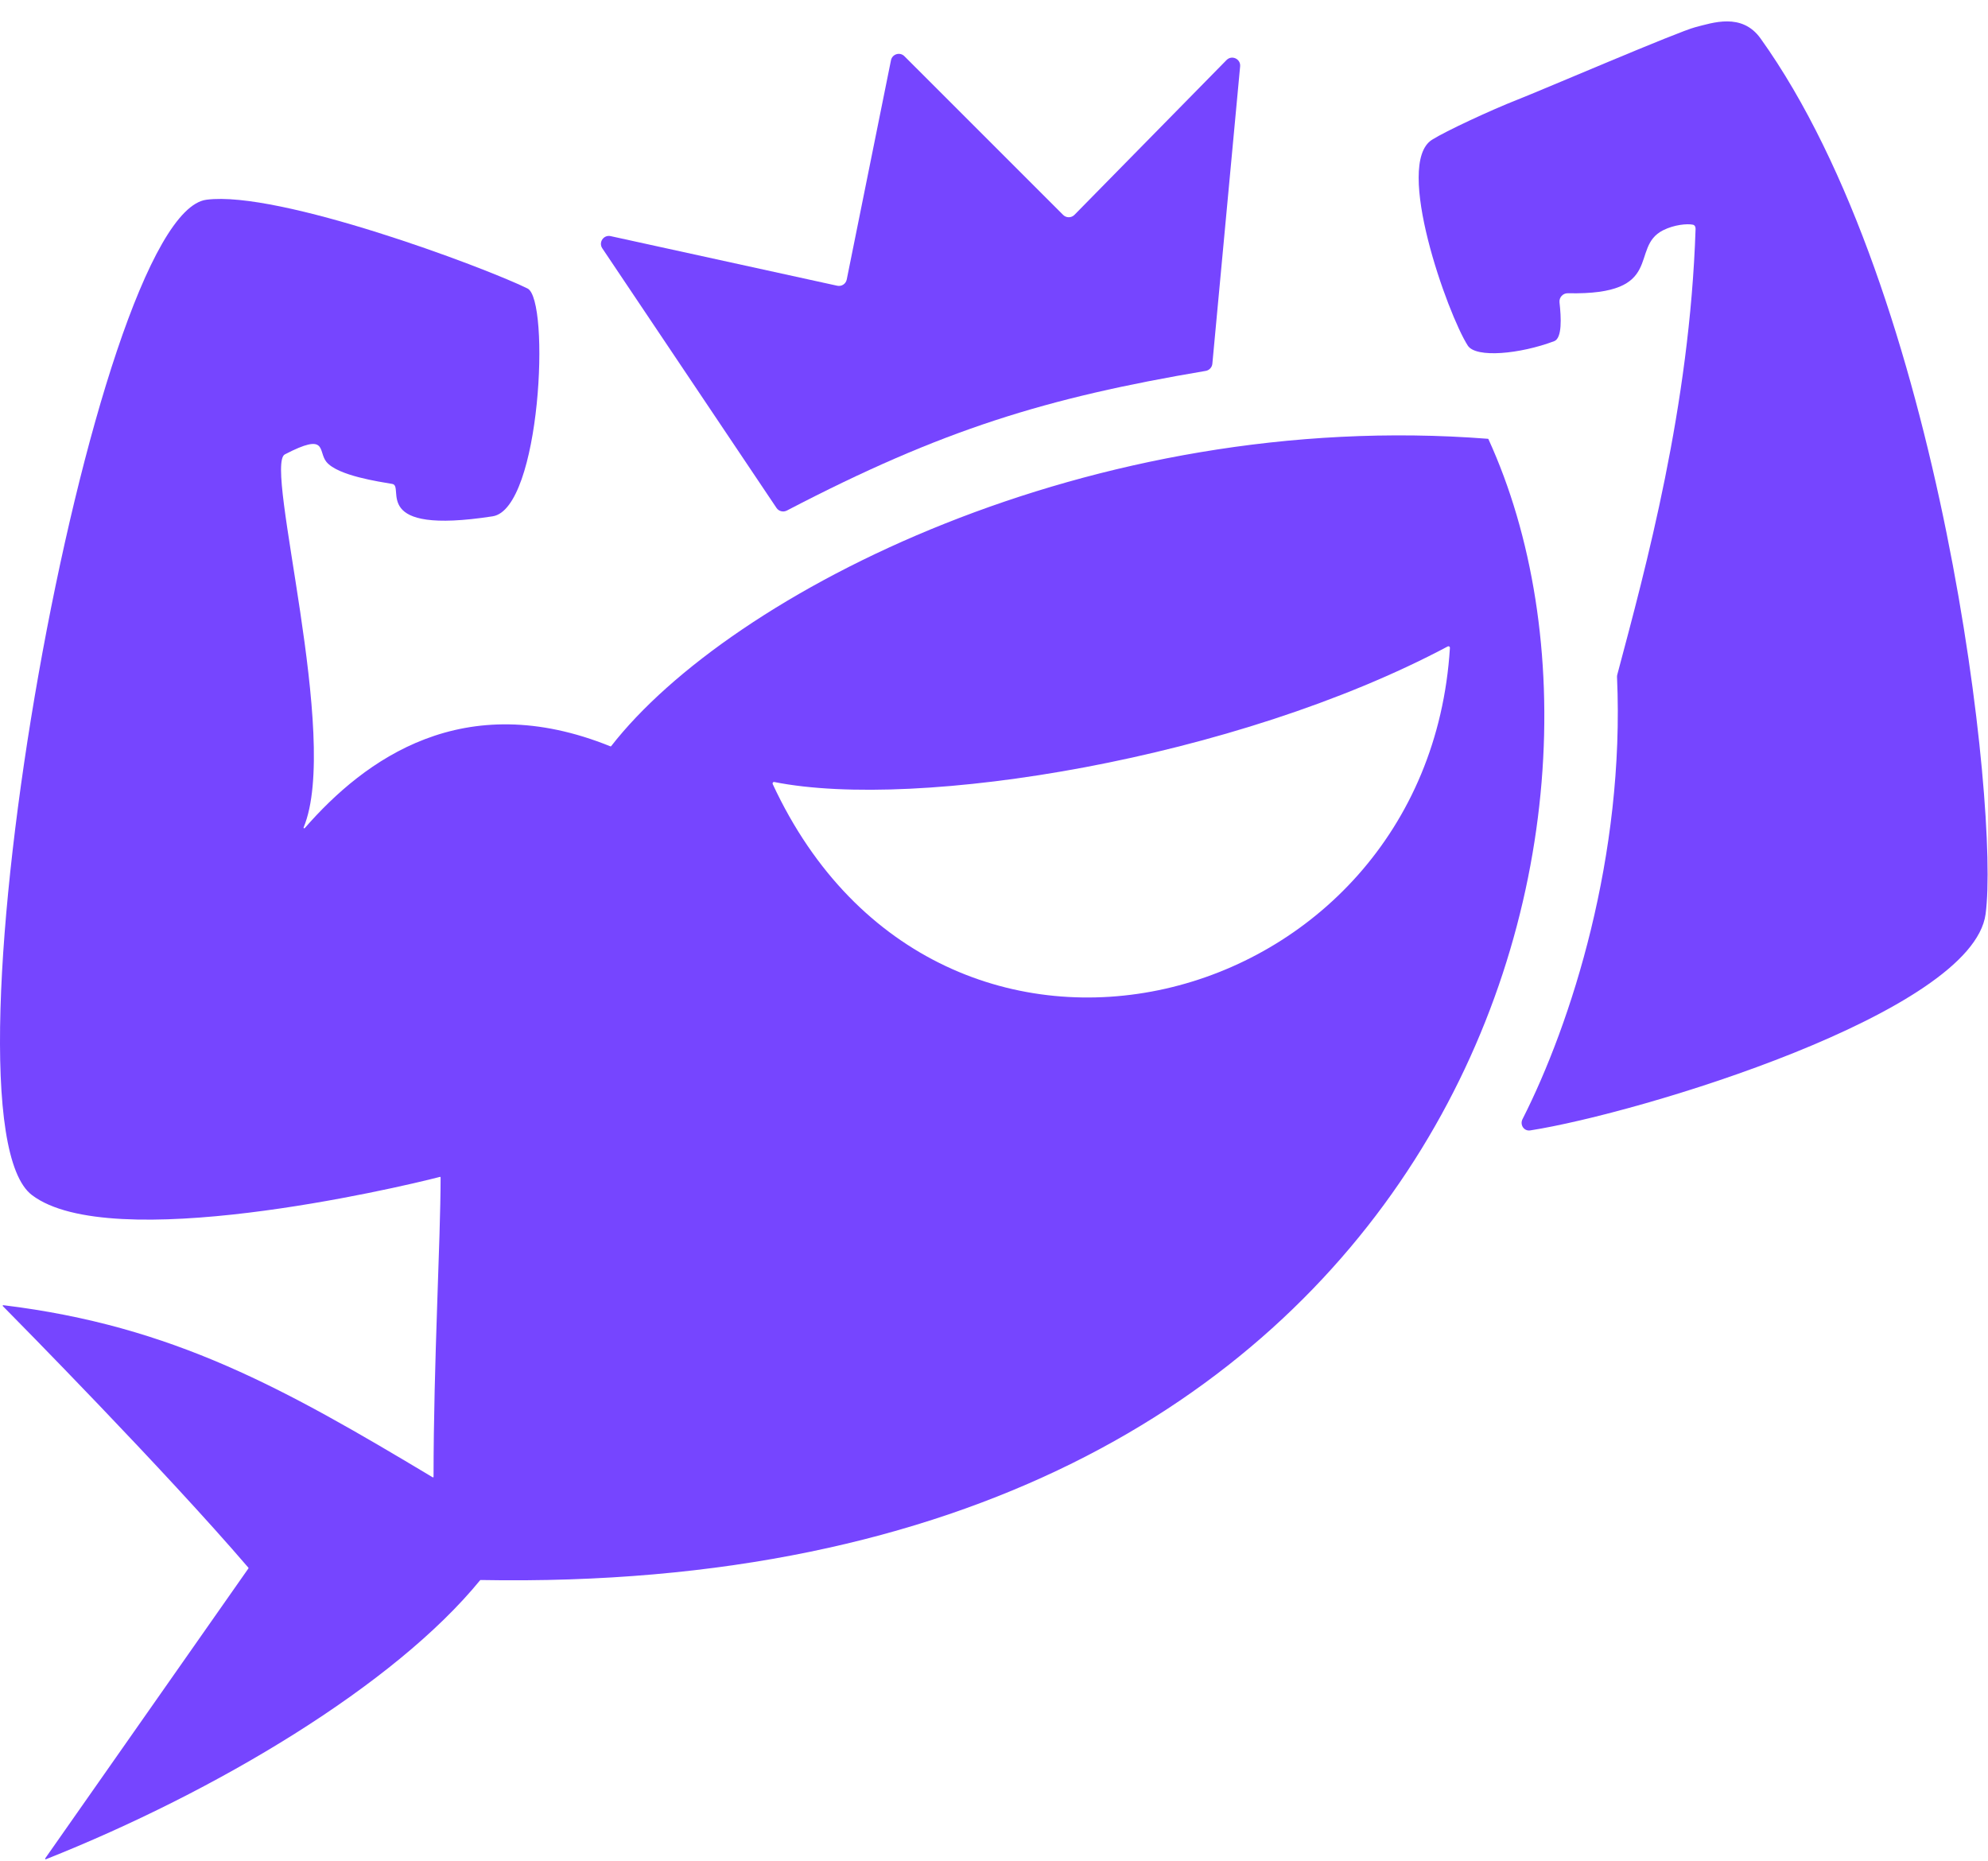
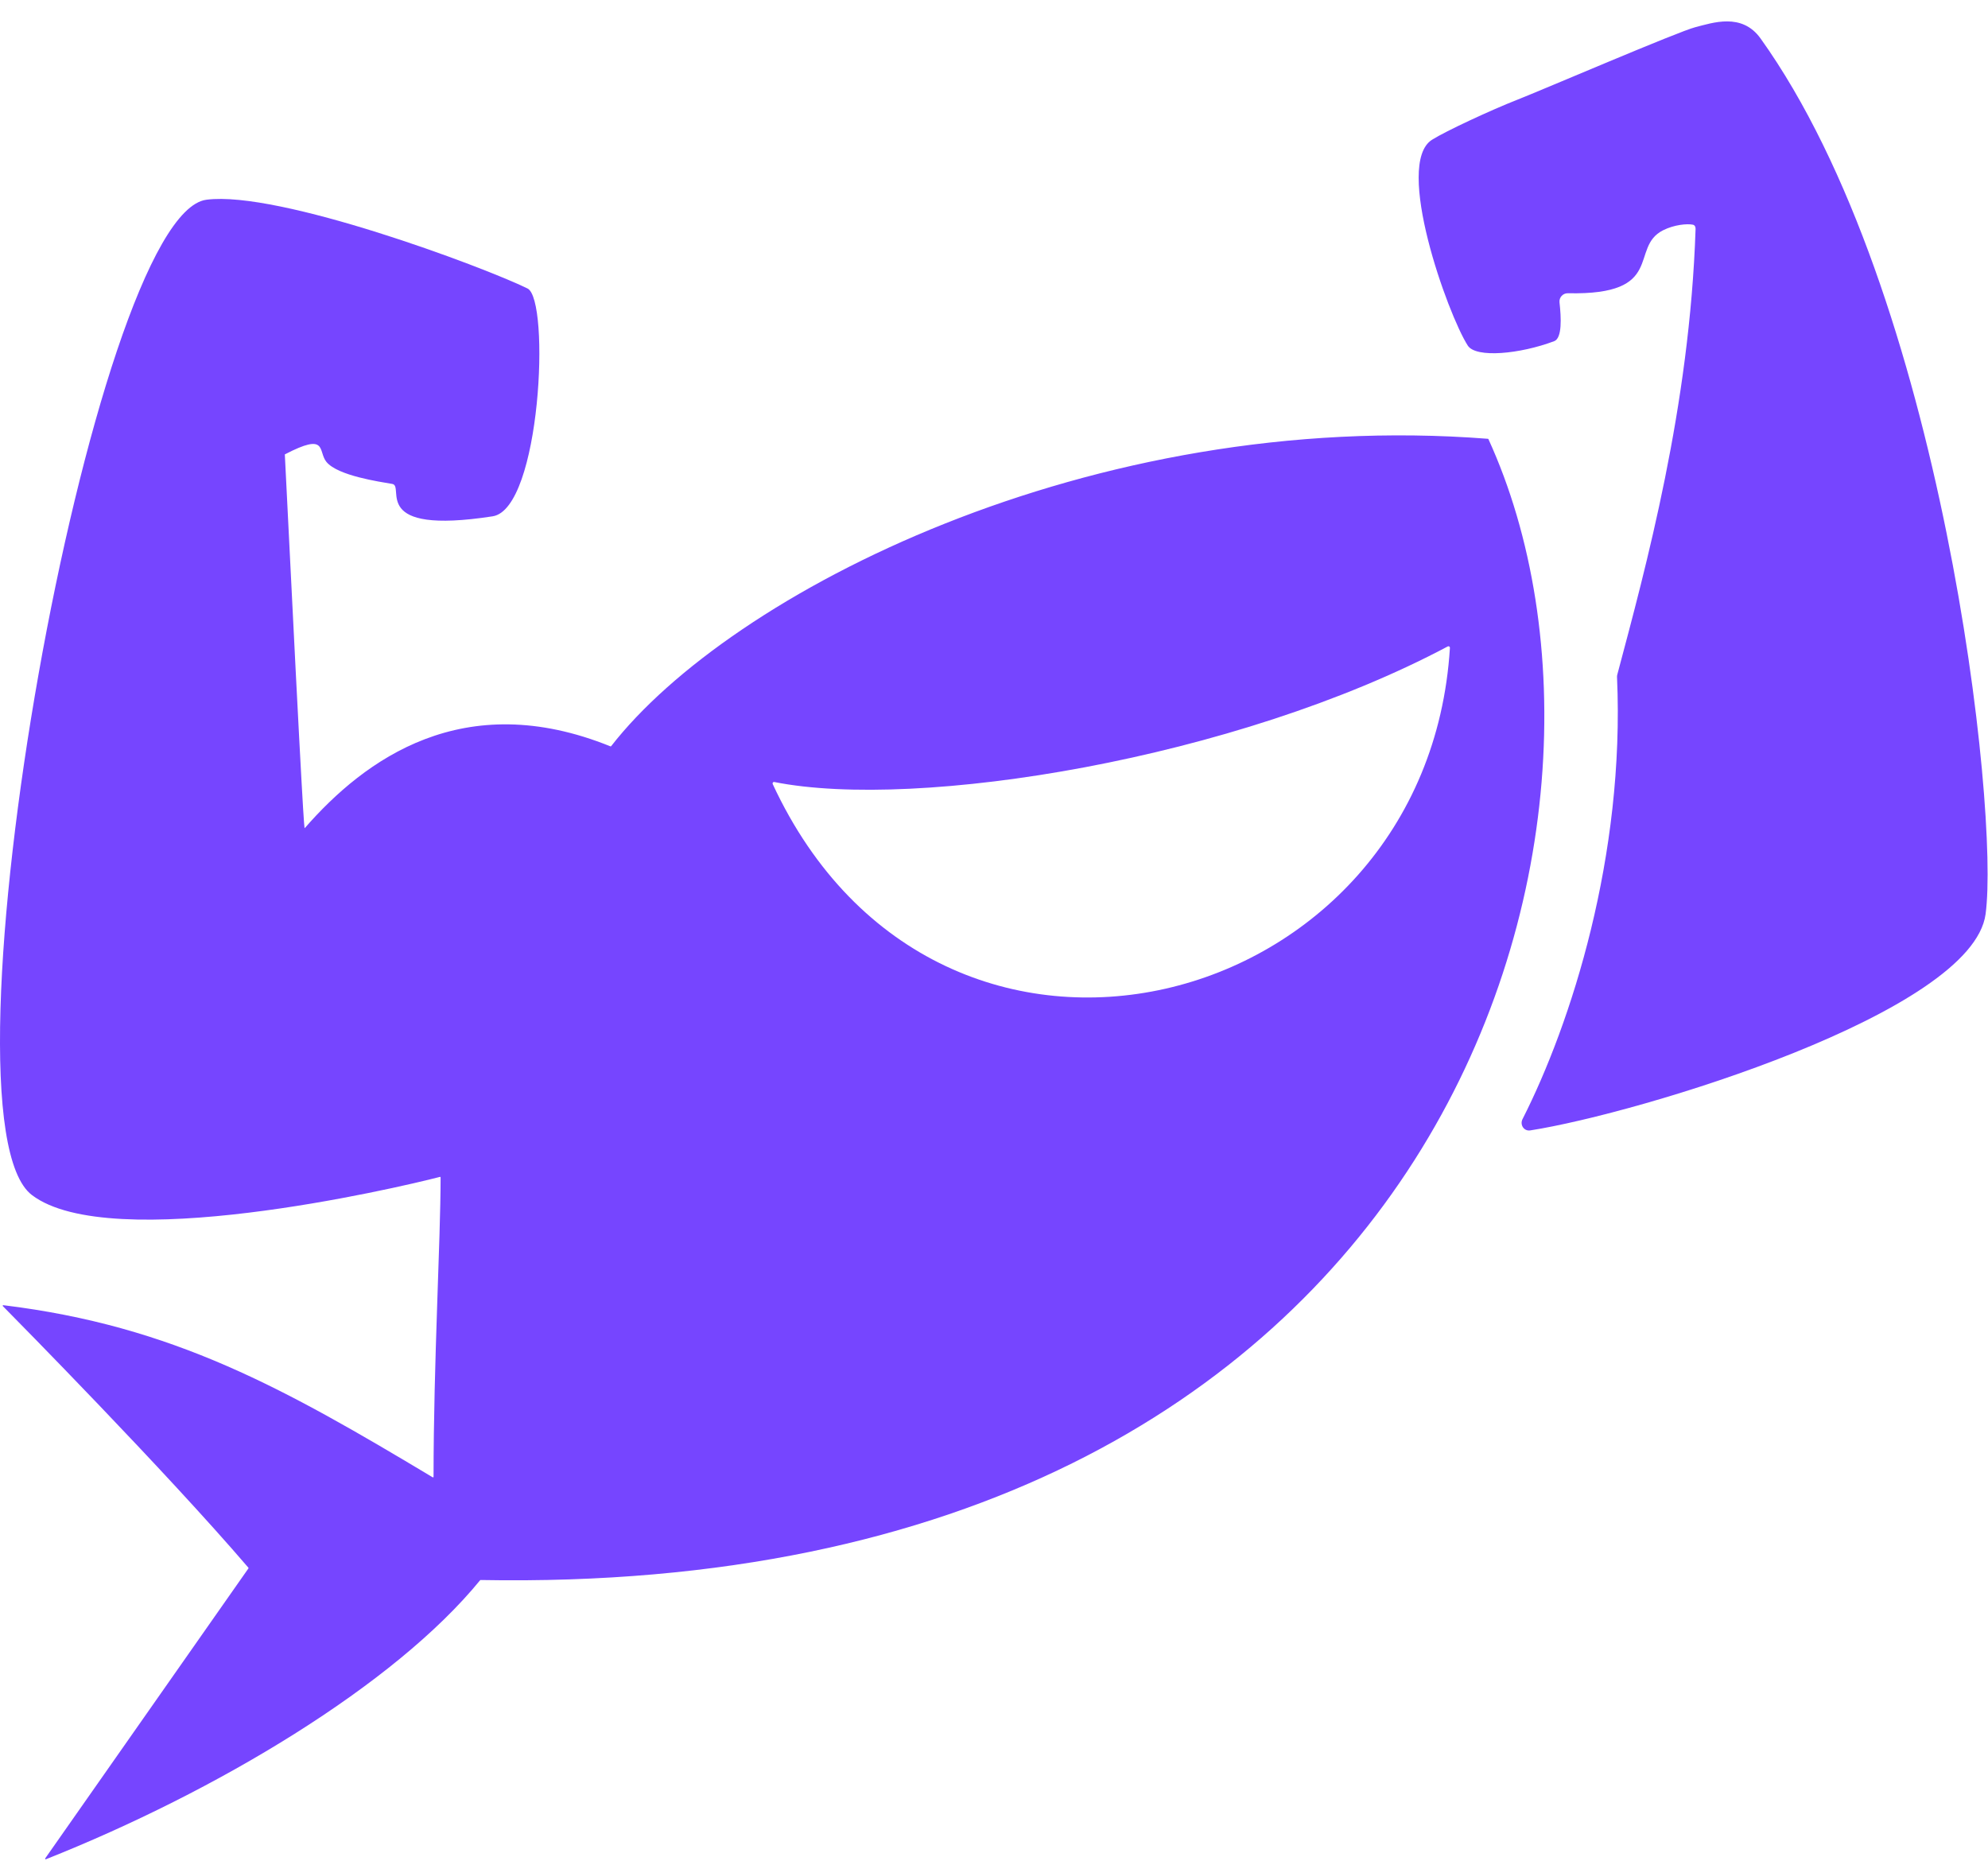
<svg xmlns="http://www.w3.org/2000/svg" version="1.1" width="250" height="234">
  <svg width="250" height="234" viewBox="0 0 250 234" fill="none">
    <path d="M209.142 28.953C210.531 28.254 212.173 28.098 212.898 28.256C213.137 28.308 213.234 28.547 213.226 28.792C212.488 51.19 206.987 71.282 203.38 84.835C203.354 84.933 203.343 85.034 203.348 85.136C204.348 107.638 197.57 128.697 191.465 140.716C191.102 141.43 191.646 142.26 192.438 142.136C206.144 139.995 248.02 127.35 249.697 114.939C251.458 101.904 244.251 36.754 221.397 4.834C219.042 1.545 215.336 2.879 213.199 3.418C211.062 3.957 193.97 11.303 190.765 12.558C187.56 13.812 181.799 16.486 180.082 17.573C175.278 20.615 182.052 39.511 184.578 43.451C185.607 45.056 191.172 44.512 195.445 42.899C196.461 42.515 196.329 39.951 196.115 38.017C196.047 37.397 196.545 36.858 197.168 36.872C209.566 37.145 204.825 31.124 209.142 28.953Z" fill="#7645FF" />
-     <path d="M97.65 63.87L75.742 31.223C75.24 30.474 75.906 29.496 76.787 29.689L105.287 35.928C105.833 36.047 106.371 35.697 106.481 35.149L112.045 7.575C112.203 6.793 113.168 6.502 113.732 7.066L133.695 27.023C134.088 27.416 134.726 27.413 135.115 27.017L154.243 7.55C154.903 6.879 156.04 7.407 155.952 8.344L152.459 45.741C152.417 46.193 152.07 46.56 151.623 46.636C131.563 50.021 118.486 54.011 98.952 64.196C98.499 64.432 97.934 64.294 97.65 63.87Z" fill="#7645FF" />
-     <path d="M25.958 25.114C35.02 23.927 60.754 33.536 66.335 36.272C69.214 37.684 68.015 63.986 61.952 64.921C46.397 67.322 50.961 61.135 49.338 60.851C47.714 60.567 42.481 59.822 41.05 58.079C39.947 56.734 41.258 54.306 35.818 57.135C33.141 58.531 42.858 92.835 38.179 104.047C38.145 104.127 38.265 104.194 38.322 104.128C45.883 95.461 58.292 86.376 76.767 93.847C76.798 93.859 76.833 93.851 76.853 93.825C91.83 74.568 137.154 51.287 187.113 55.173C187.14 55.175 187.164 55.191 187.175 55.215C209.293 103.55 182.454 200.902 60.435 198.669C60.413 198.669 60.391 198.679 60.377 198.696C49.602 211.888 27.179 225.285 5.774 233.78C5.707 233.807 5.646 233.729 5.687 233.669L31.241 197.209C31.26 197.182 31.259 197.146 31.237 197.121C20.734 184.873 2.116 166.007 0.352 164.224C0.304 164.175 0.361 164.105 0.43 164.114C21.819 166.722 35.763 174.581 54.41 185.753C54.459 185.782 54.521 185.748 54.521 185.691C54.527 171.267 55.401 156.101 55.408 148.051C55.408 148.003 55.374 147.968 55.328 147.98C49.574 149.469 13.893 157.754 4.019 150.269C-8.73 140.601 11.67 26.987 25.958 25.114ZM182.334 81.459C182.343 81.316 182.193 81.213 182.066 81.28C155.381 95.464 115.364 101.92 97.366 98.328C97.218 98.298 97.111 98.457 97.175 98.594C118.129 143.724 179.468 127.792 182.334 81.459Z" fill="#7645FF" />
+     <path d="M25.958 25.114C35.02 23.927 60.754 33.536 66.335 36.272C69.214 37.684 68.015 63.986 61.952 64.921C46.397 67.322 50.961 61.135 49.338 60.851C47.714 60.567 42.481 59.822 41.05 58.079C39.947 56.734 41.258 54.306 35.818 57.135C38.145 104.127 38.265 104.194 38.322 104.128C45.883 95.461 58.292 86.376 76.767 93.847C76.798 93.859 76.833 93.851 76.853 93.825C91.83 74.568 137.154 51.287 187.113 55.173C187.14 55.175 187.164 55.191 187.175 55.215C209.293 103.55 182.454 200.902 60.435 198.669C60.413 198.669 60.391 198.679 60.377 198.696C49.602 211.888 27.179 225.285 5.774 233.78C5.707 233.807 5.646 233.729 5.687 233.669L31.241 197.209C31.26 197.182 31.259 197.146 31.237 197.121C20.734 184.873 2.116 166.007 0.352 164.224C0.304 164.175 0.361 164.105 0.43 164.114C21.819 166.722 35.763 174.581 54.41 185.753C54.459 185.782 54.521 185.748 54.521 185.691C54.527 171.267 55.401 156.101 55.408 148.051C55.408 148.003 55.374 147.968 55.328 147.98C49.574 149.469 13.893 157.754 4.019 150.269C-8.73 140.601 11.67 26.987 25.958 25.114ZM182.334 81.459C182.343 81.316 182.193 81.213 182.066 81.28C155.381 95.464 115.364 101.92 97.366 98.328C97.218 98.298 97.111 98.457 97.175 98.594C118.129 143.724 179.468 127.792 182.334 81.459Z" fill="#7645FF" />
  </svg>
  <style>@media (prefers-color-scheme: light) { :root { filter: none; } }
@media (prefers-color-scheme: dark) { :root { filter: none; } }
</style>
</svg>